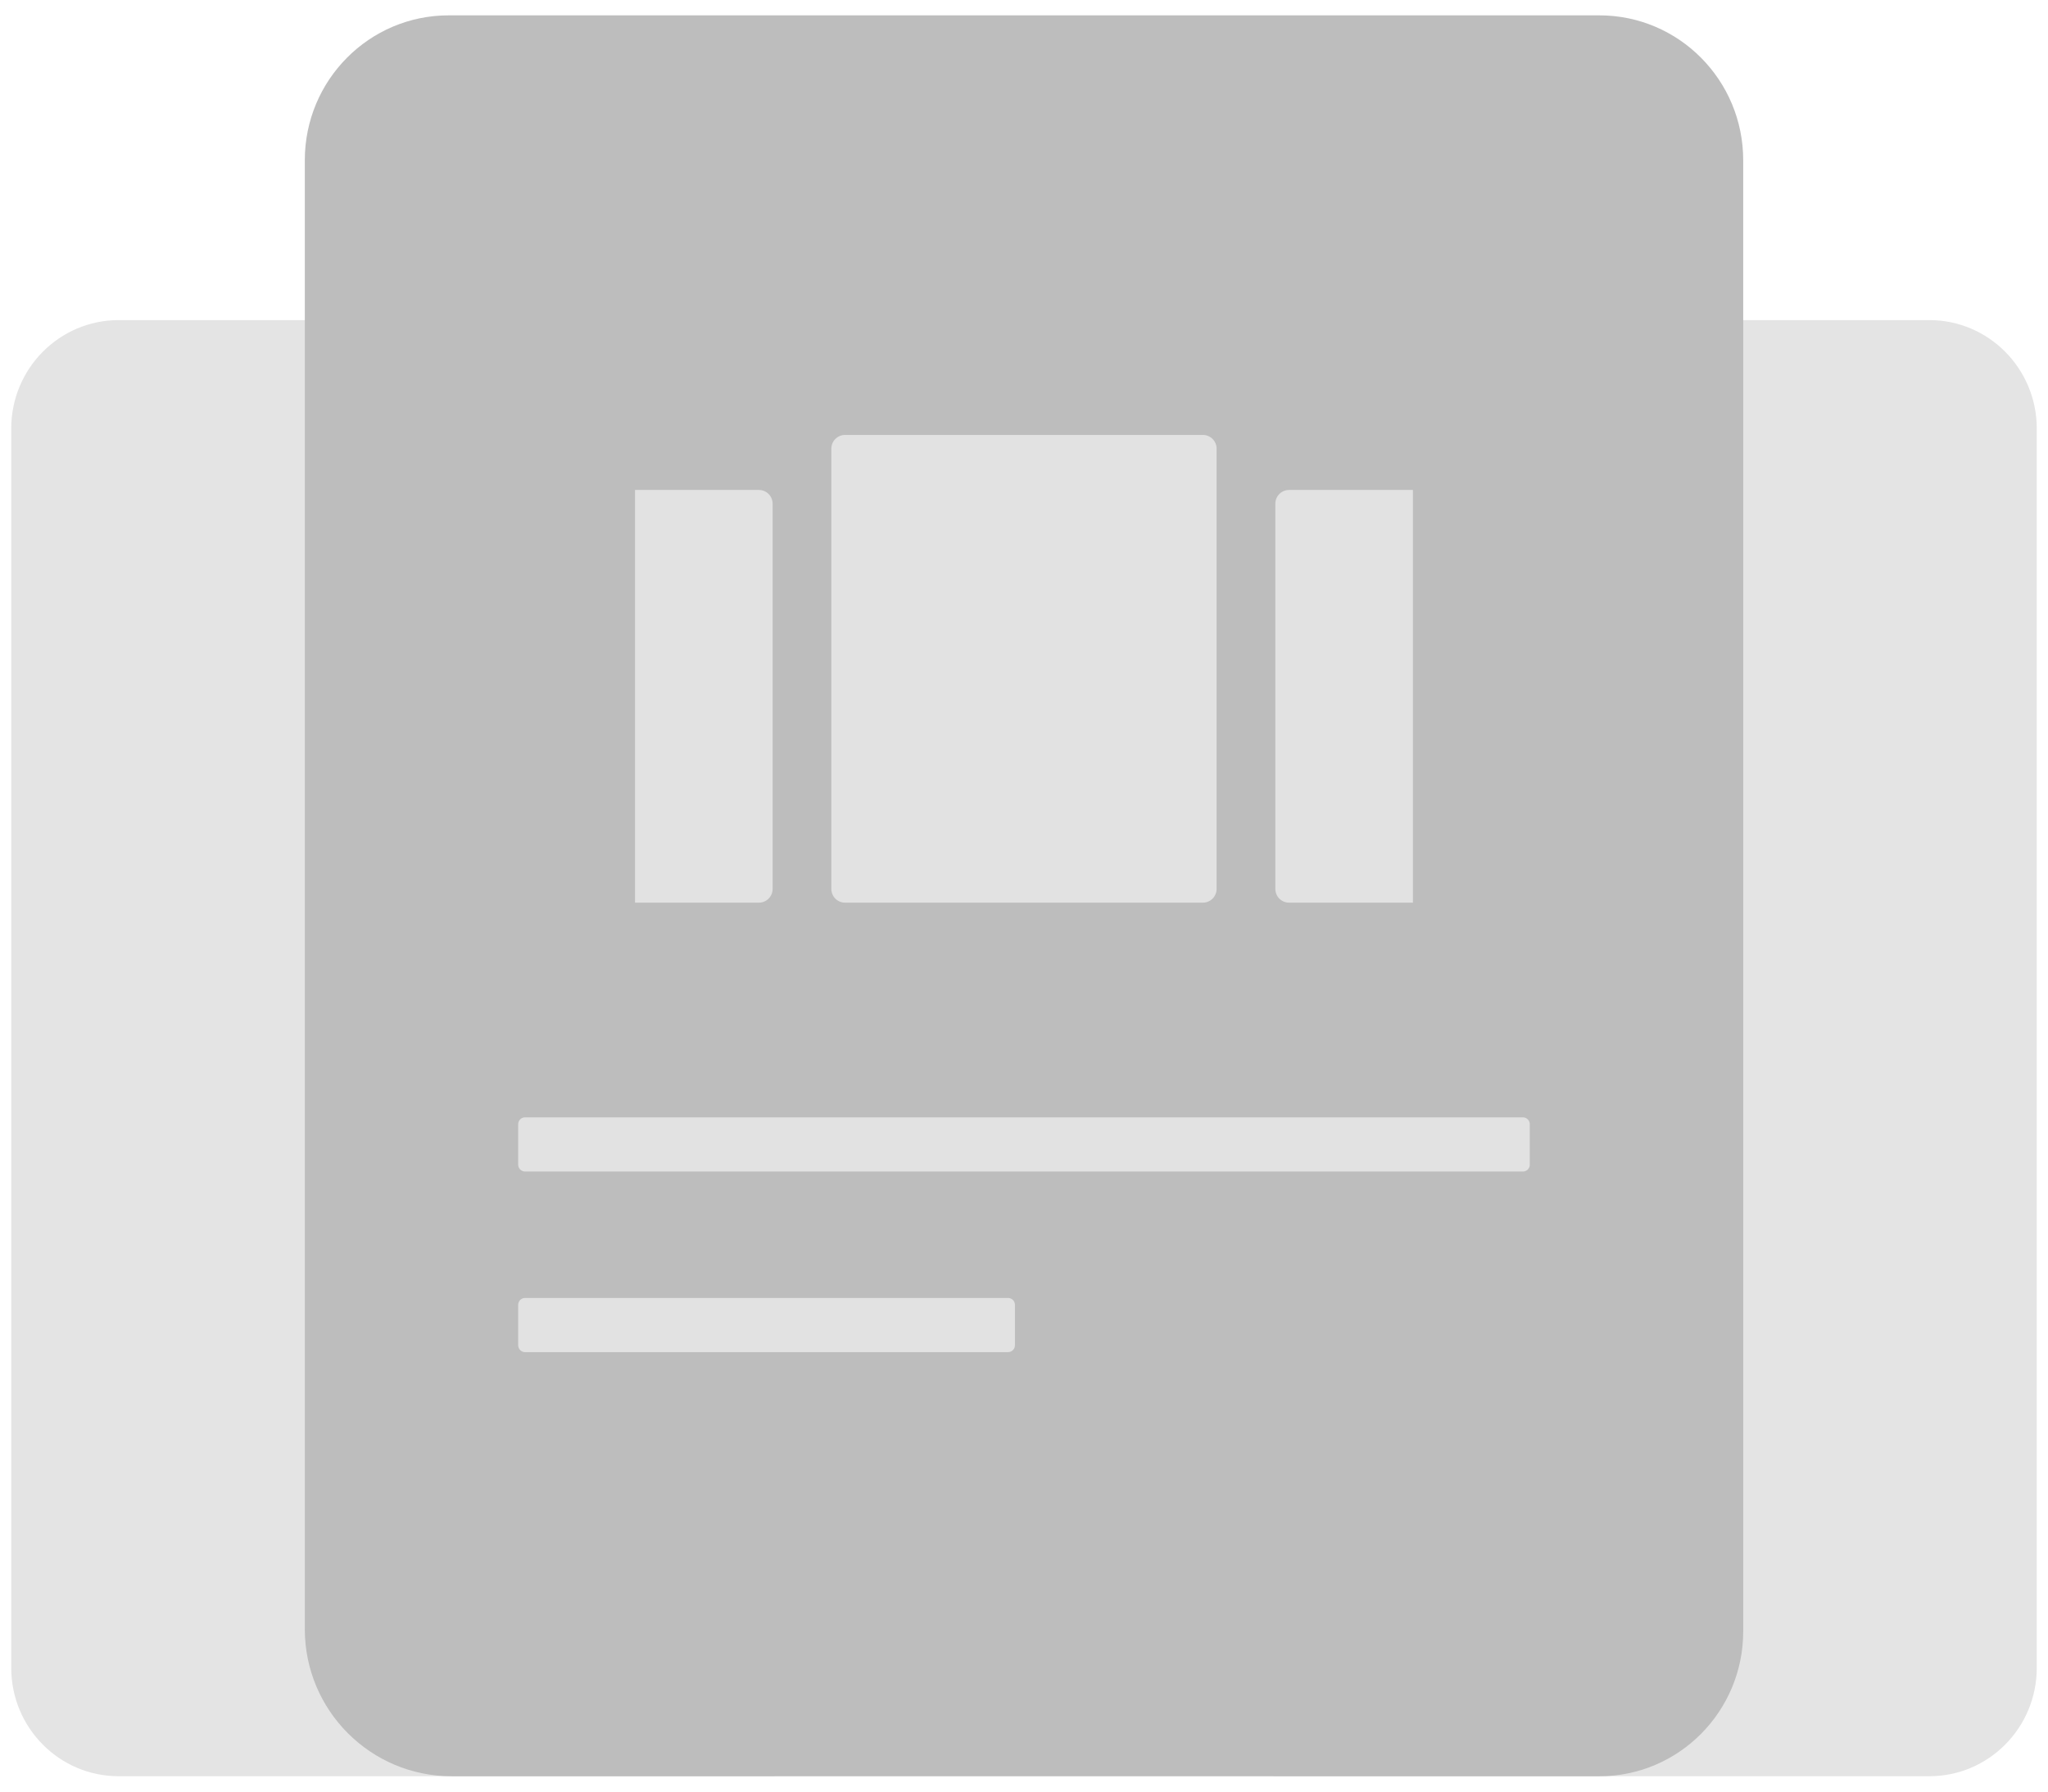
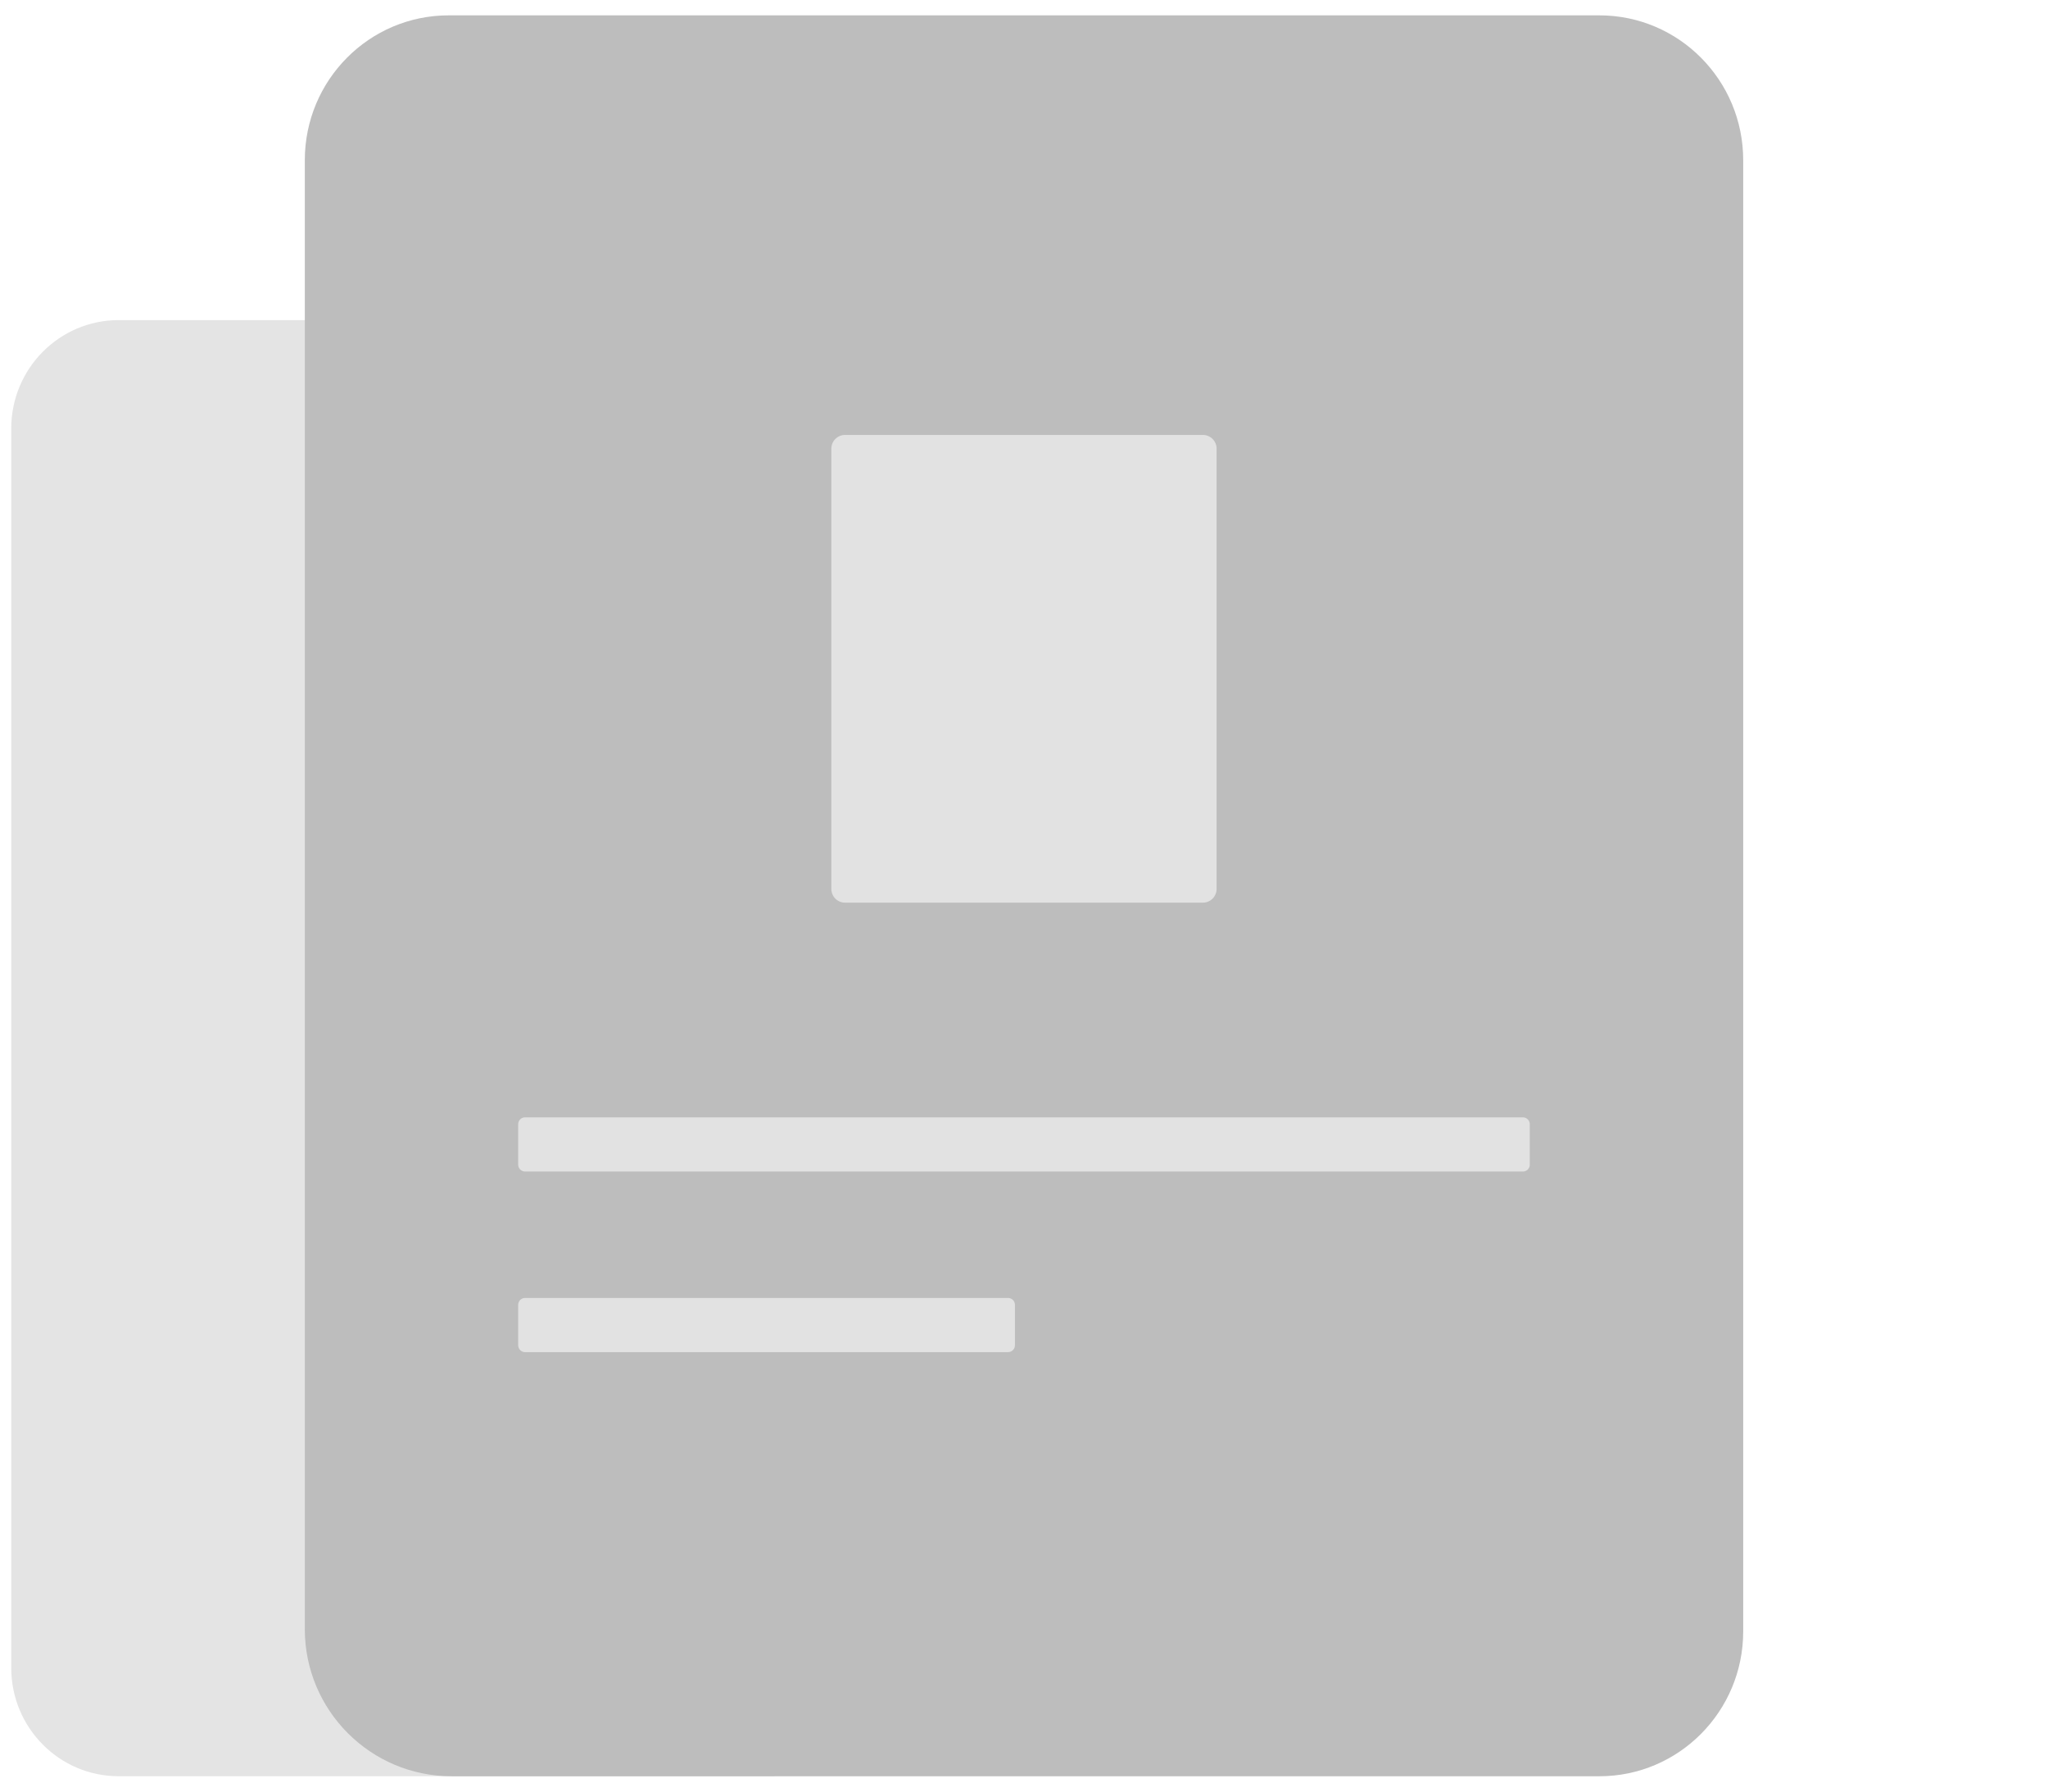
<svg xmlns="http://www.w3.org/2000/svg" width="104" height="91" viewBox="0 0 104 91" fill="none">
  <path d="M39.329 21.764C39.329 18.724 36.886 16.259 33.873 16.259H6.027C3.014 16.259 0.571 18.724 0.571 21.764V84.716C0.571 87.756 3.014 90.22 6.027 90.22H39.329V21.764Z" fill="#E4E4E4" />
-   <path d="M64.671 21.764C64.671 18.724 67.114 16.259 70.126 16.259H97.973C100.986 16.259 103.429 18.724 103.429 21.764V84.716C103.429 87.756 100.986 90.22 97.973 90.22H64.671V21.764Z" fill="#E4E4E4" />
  <path d="M15.479 8.137C15.479 4.074 18.749 0.78 22.783 0.78H81.218C85.252 0.78 88.522 4.074 88.522 8.137V82.863C88.522 86.926 85.252 90.221 81.218 90.221H22.932C18.816 90.221 15.479 86.875 15.479 82.748V8.137Z" fill="#BDBDBD" />
  <path d="M26.314 66.276C26.314 66.083 26.47 65.927 26.663 65.927H51.191C51.384 65.927 51.54 66.083 51.54 66.276V68.329C51.54 68.522 51.384 68.679 51.191 68.679H26.663C26.47 68.679 26.314 68.522 26.314 68.329V66.276Z" fill="#E2E2E2" />
  <path d="M26.314 57.103C26.314 56.91 26.47 56.753 26.663 56.753H77.335C77.528 56.753 77.685 56.91 77.685 57.103V59.156C77.685 59.349 77.528 59.505 77.335 59.505H26.663C26.47 59.505 26.314 59.349 26.314 59.156V57.103Z" fill="#E2E2E2" />
-   <path d="M32.247 24.886H38.536C38.922 24.886 39.235 25.199 39.235 25.585V45.15C39.235 45.536 38.922 45.849 38.536 45.849H32.247V24.886Z" fill="#E2E2E2" />
-   <path d="M64.763 25.585C64.763 25.199 65.076 24.886 65.462 24.886H71.75V45.849H65.462C65.076 45.849 64.763 45.536 64.763 45.15V25.585Z" fill="#E2E2E2" />
  <path d="M42.216 22.79C42.216 22.404 42.529 22.091 42.915 22.091H61.082C61.468 22.091 61.781 22.404 61.781 22.79V45.15C61.781 45.536 61.468 45.849 61.082 45.849H42.915C42.529 45.849 42.216 45.536 42.216 45.15V22.79Z" fill="#E2E2E2" />
</svg>